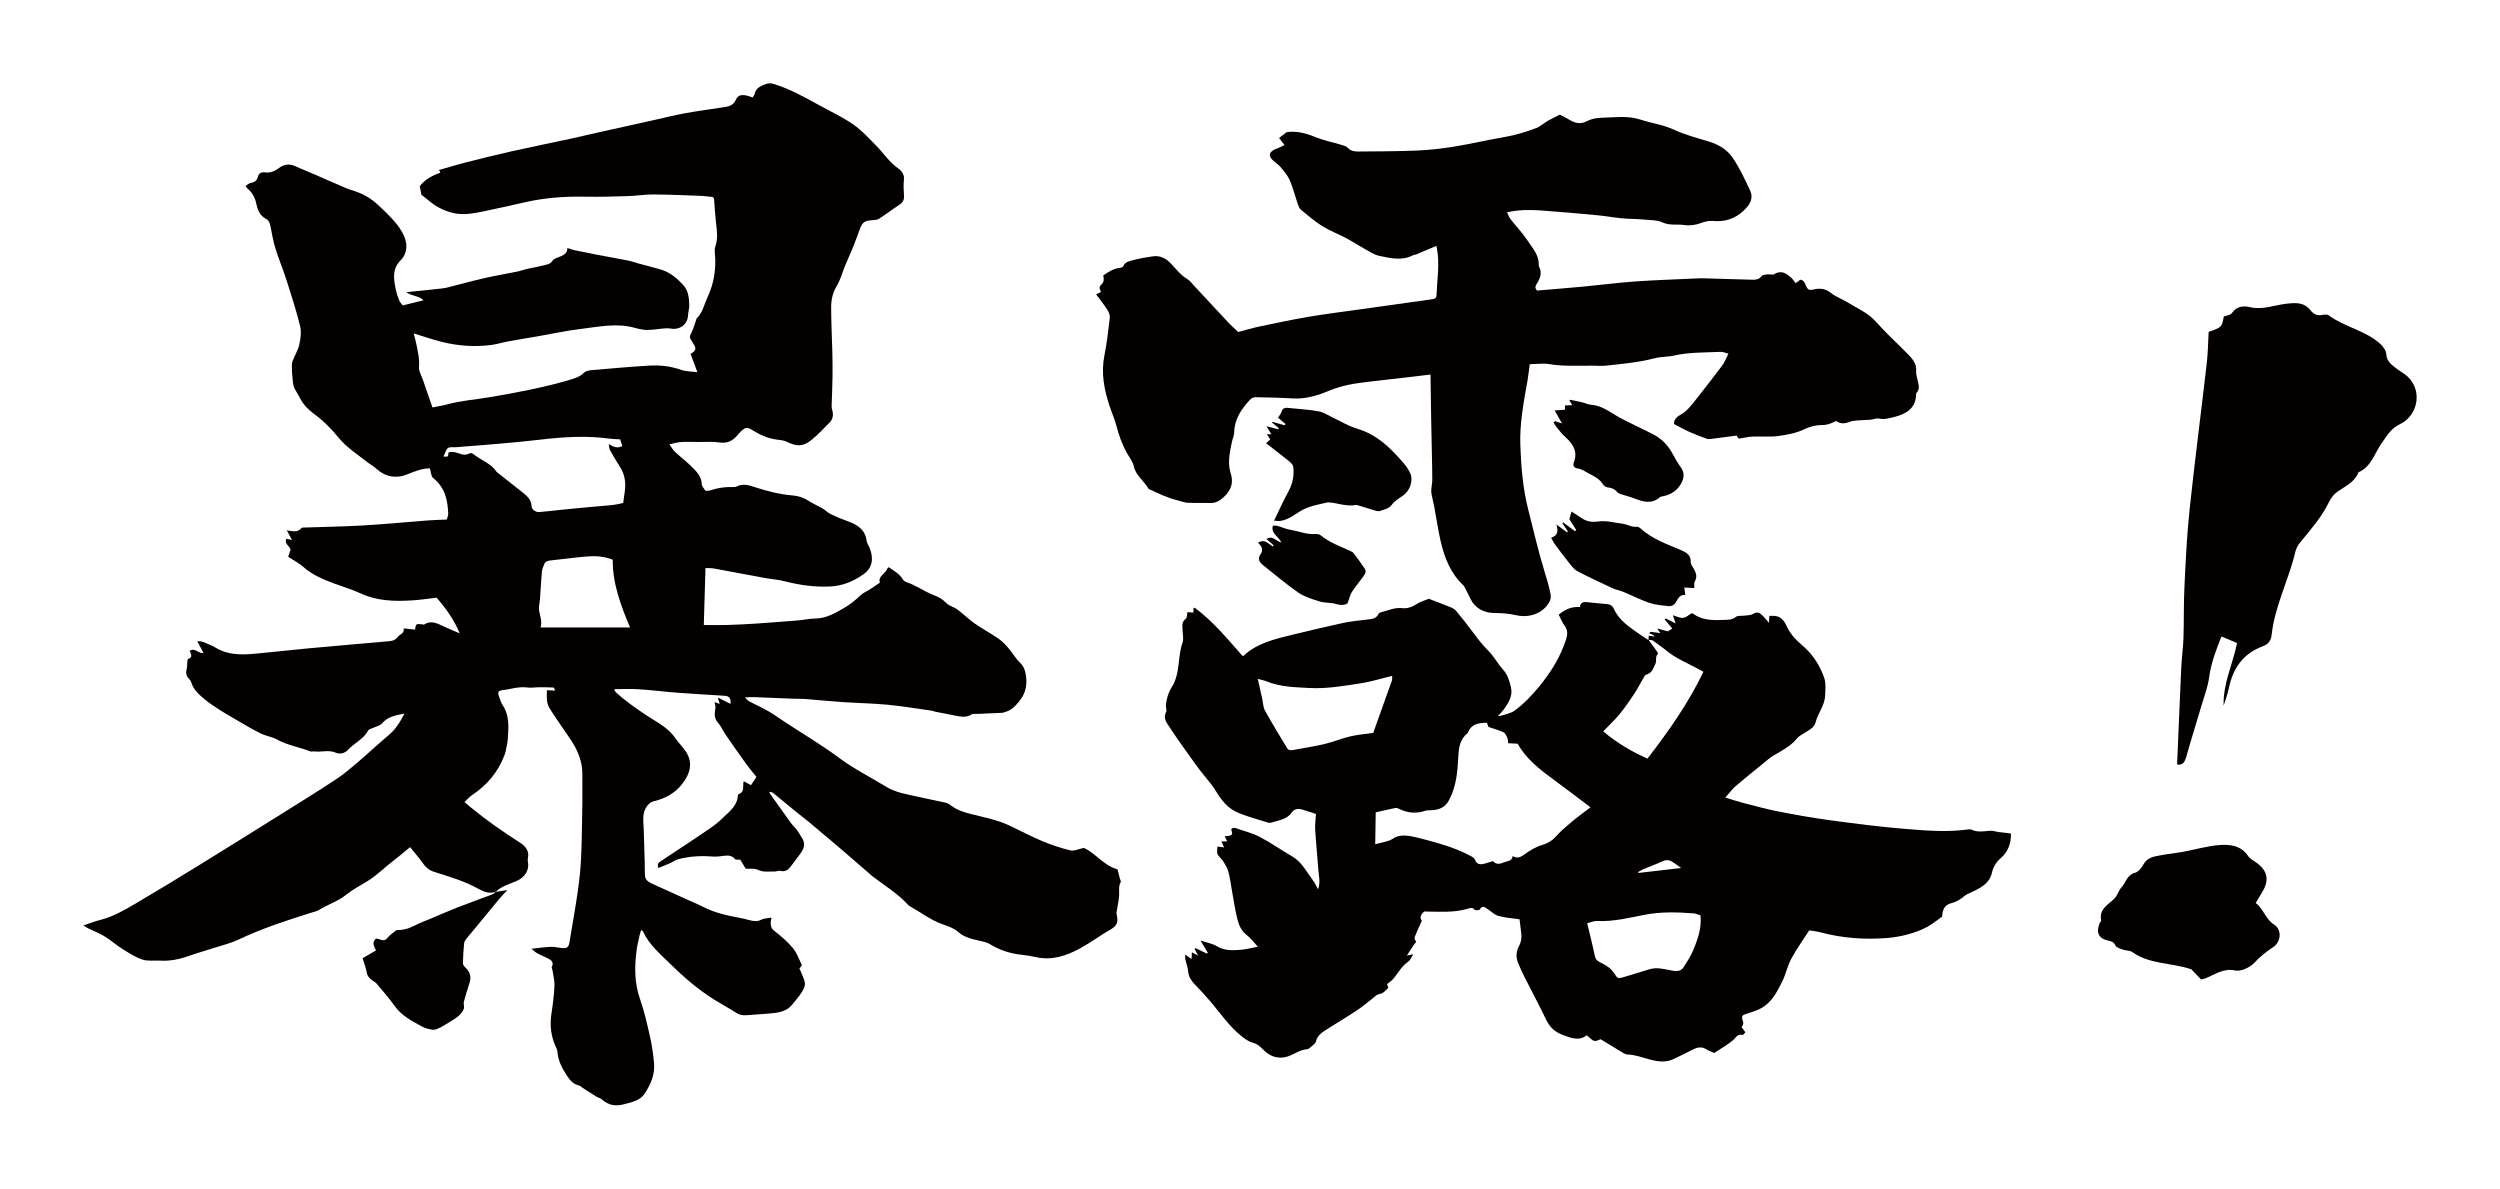
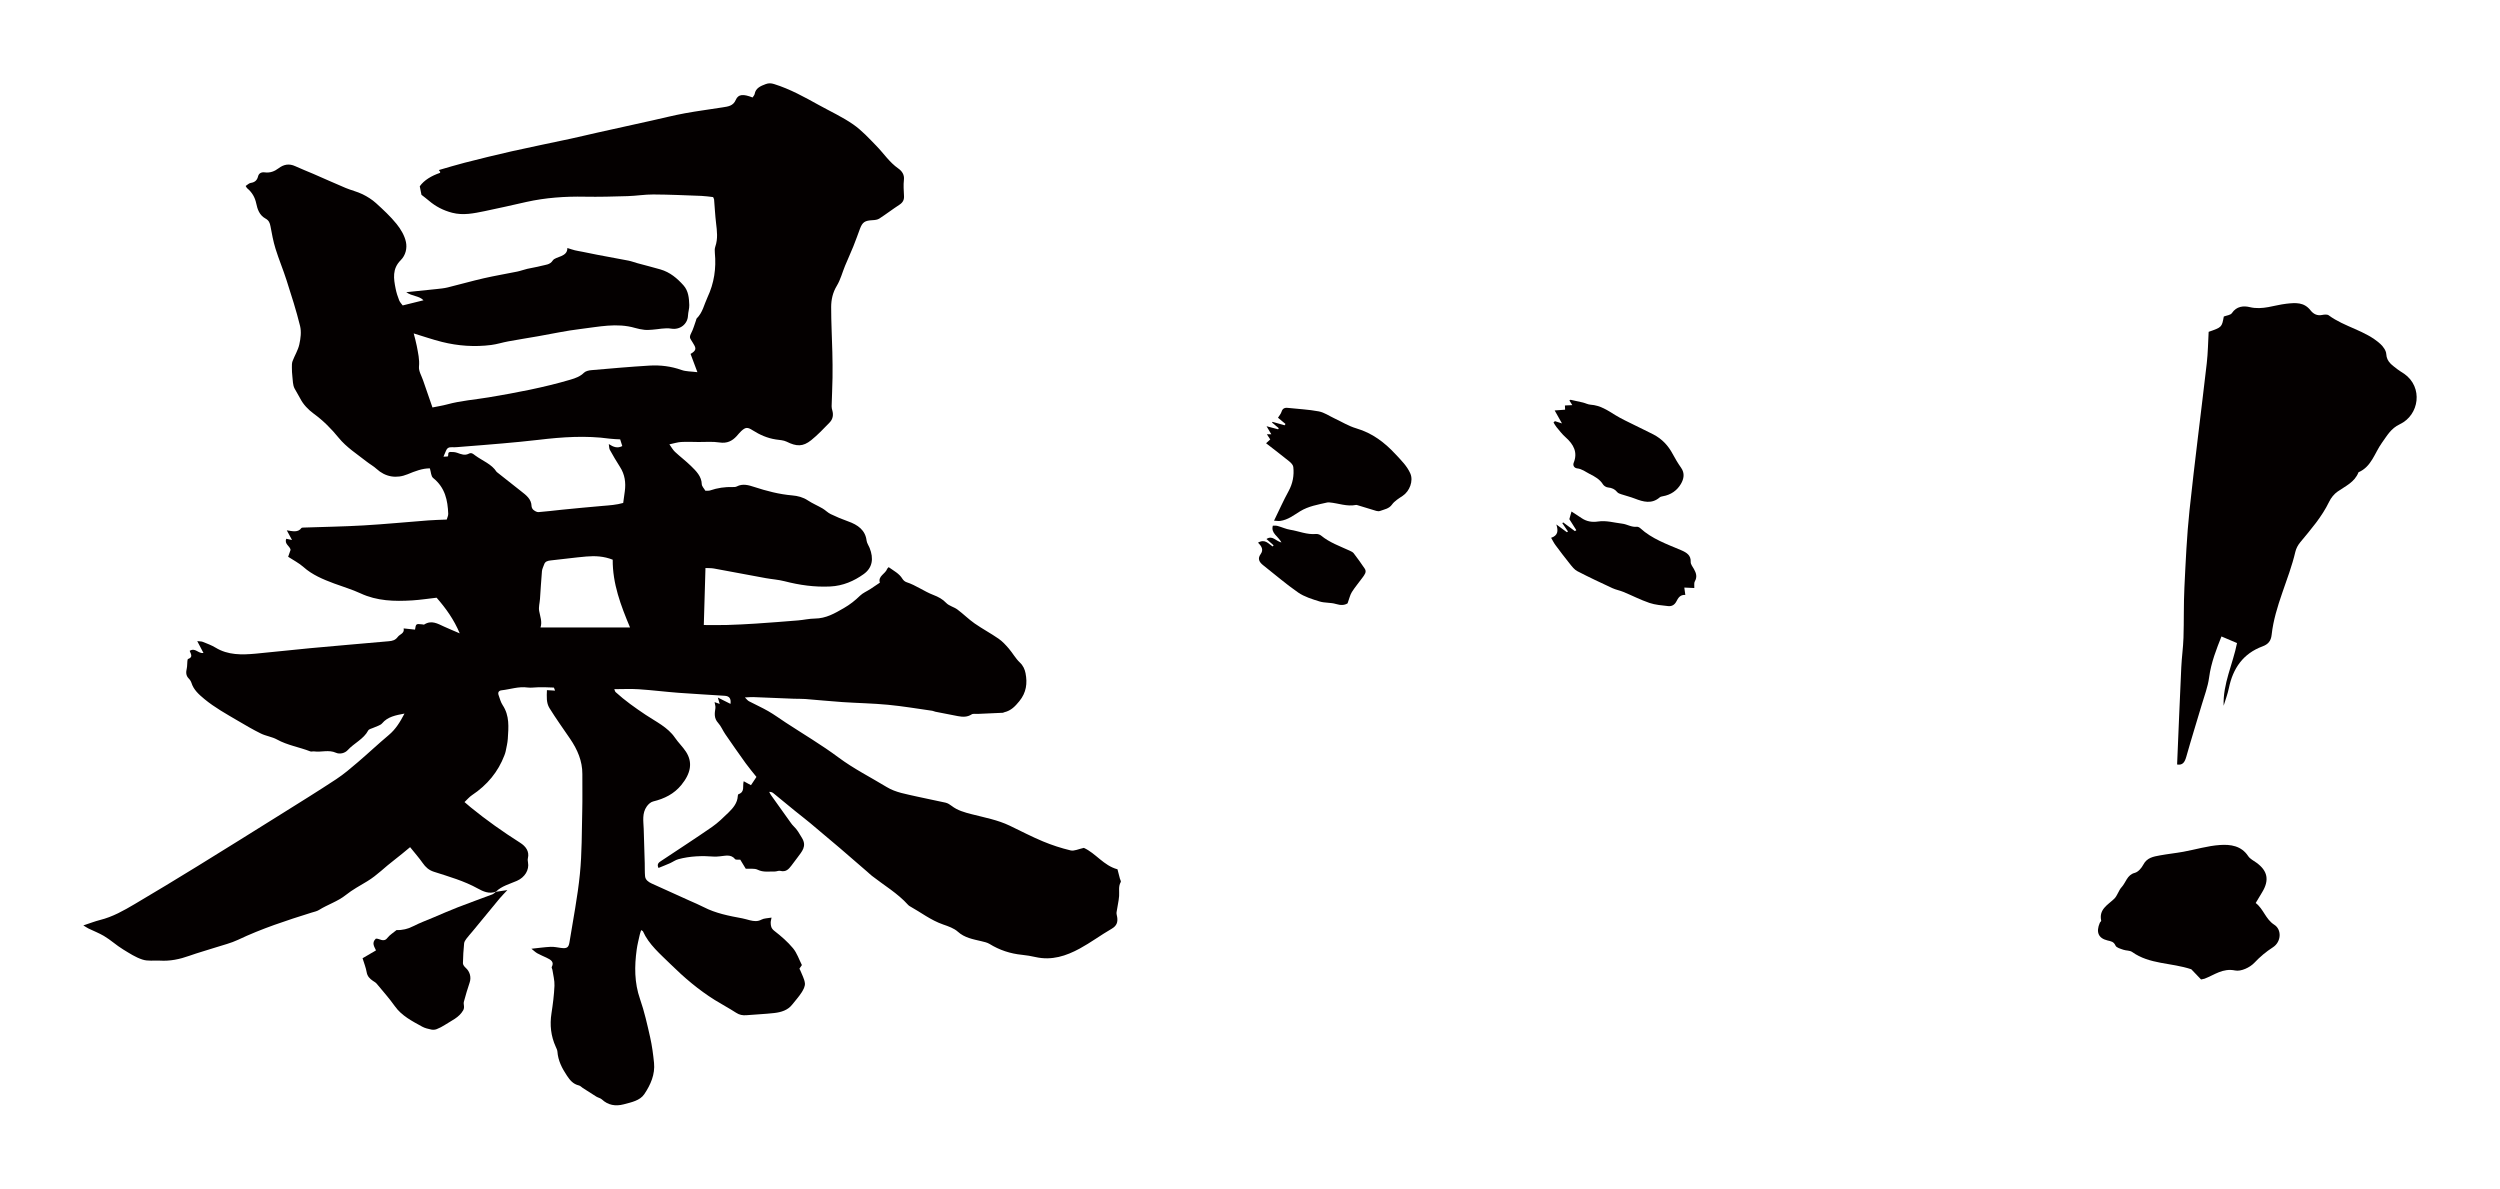
<svg xmlns="http://www.w3.org/2000/svg" version="1.1" id="_x30_" x="0px" y="0px" viewBox="0 0 600 285.274" style="enable-background:new 0 0 600 285.274;" xml:space="preserve">
  <style type="text/css">
	.st0{fill:#040000;}
</style>
  <g>
    <path class="st0" d="M577.018,89.719c-0.526-0.369-1.104-0.668-1.602-1.069c-1.215-0.978-2.61-1.739-2.712-3.677   c-0.044-0.84-0.744-1.813-1.419-2.426c-3.579-3.251-8.559-4.03-12.396-6.872c-0.356-0.264-1.062-0.186-1.57-0.085   c-1.21,0.24-2.089-0.218-2.804-1.121c-1.555-1.964-3.506-1.83-5.792-1.573c-2.905,0.328-5.714,1.563-8.793,0.812   c-1.456-0.355-3.168-0.229-4.268,1.433c-0.33,0.497-1.302,0.569-1.948,0.823c-0.472,2.576-0.472,2.576-3.637,3.677   c-0.141,2.476-0.163,5.009-0.451,7.513c-1.356,11.785-2.894,23.55-4.146,35.345c-0.652,6.148-0.921,12.34-1.223,18.519   c-0.197,4.01-0.091,8.034-0.221,12.049c-0.076,2.349-0.416,4.689-0.525,7.038c-0.362,7.786-0.674,15.575-1.005,23.377   c1.346,0.231,1.845-0.58,2.207-1.868c1.181-4.196,2.492-8.355,3.726-12.537c0.63-2.137,1.456-4.257,1.742-6.444   c0.477-3.65,1.813-6.946,2.971-9.883c1.433,0.609,2.553,1.085,3.734,1.586c-0.979,4.999-3.414,9.758-3.212,15.052   c0.428-1.42,0.965-2.818,1.263-4.264c0.976-4.739,3.424-8.273,8.068-9.991c1.381-0.511,2.029-1.315,2.189-2.773   c0.769-6.964,4.12-13.203,5.697-19.947c0.189-0.808,0.64-1.626,1.173-2.271c2.546-3.08,5.177-6.078,6.937-9.732   c0.448-0.931,1.189-1.849,2.031-2.437c1.893-1.324,4.105-2.249,5.01-4.628c3.125-1.334,3.869-4.641,5.617-7.064   c1.255-1.739,2.153-3.449,4.281-4.451C580.652,99.61,581.587,92.927,577.018,89.719z" />
    <path class="st0" d="M505.781,225.703c0.884,0.217,1.507,0.266,1.945,1.243c0.229,0.511,1.193,0.748,1.867,0.989   c0.686,0.246,1.568,0.145,2.119,0.539c4.206,3.002,9.355,2.532,14.2,4.151c0.646,0.674,1.517,1.584,2.345,2.449   c0.632-0.14,0.74-0.15,0.837-0.187c2.366-0.904,4.375-2.591,7.353-1.971c1.382,0.288,3.53-0.716,4.585-1.837   c1.38-1.465,2.792-2.645,4.479-3.739c2.005-1.3,2.148-4.233,0.315-5.402c-2.11-1.346-2.569-3.79-4.46-5.219   c0.574-0.959,1.051-1.767,1.54-2.568c1.774-2.903,1.351-5.132-1.339-7.091c-0.694-0.505-1.56-0.917-2.006-1.596   c-1.655-2.518-4.278-2.833-6.77-2.666c-2.952,0.198-5.854,1.088-8.788,1.622c-1.862,0.339-3.75,0.528-5.611,0.872   c-1.555,0.288-3.112,0.528-3.996,2.221c-0.424,0.812-1.229,1.758-2.038,1.969c-1.888,0.494-2.117,2.296-3.161,3.422   c-0.747,0.806-1.02,2.072-1.804,2.818c-1.553,1.48-3.691,2.51-3.109,5.241c0.03,0.142-0.256,0.328-0.337,0.519   C503.017,223.684,503.578,225.163,505.781,225.703z" />
    <path class="st0" d="M20,222.099c0.629,0.379,0.927,0.592,1.257,0.752c1.218,0.591,2.504,1.085,3.658,1.762   c1.648,0.967,3.008,2.267,4.661,3.267c1.489,0.901,2.896,1.854,4.604,2.412c1.379,0.45,2.779,0.172,4.163,0.258   c2.509,0.156,4.799-0.343,7.088-1.157c2.078-0.739,4.221-1.33,6.325-2.01c1.805-0.583,3.693-1.033,5.374-1.831   c5.657-2.686,11.632-4.648,17.652-6.529c0.599-0.187,1.261-0.309,1.765-0.626c2.08-1.306,4.524-2.051,6.462-3.608   c1.559-1.252,3.392-2.233,5.137-3.29c2.392-1.449,4.256-3.429,6.451-5.077c1.247-0.936,2.415-1.956,3.824-3.105   c1.14,1.421,2.169,2.581,3.039,3.829c0.673,0.964,1.45,1.685,2.677,2.078c3.601,1.157,7.25,2.194,10.552,4.027   c1.252,0.695,2.711,1.371,4.338,0.75c1.36-1.356,3.291-1.835,5.03-2.599c1.899-0.834,2.997-2.611,2.662-4.421   c-0.062-0.333-0.099-0.695-0.022-1.02c0.392-1.645-0.526-2.85-1.847-3.69c-4.132-2.626-8.099-5.425-11.844-8.479   c-0.467-0.38-0.916-0.778-1.524-1.296c0.659-0.618,1.149-1.227,1.791-1.654c3.702-2.459,6.284-5.635,7.773-9.535   c0.125-0.326,0.249-0.657,0.314-0.995c0.194-1.001,0.451-2.001,0.515-3.01c0.173-2.747,0.457-5.509-1.227-8.055   c-0.481-0.727-0.695-1.601-0.985-2.421c-0.206-0.581-0.016-1.075,0.722-1.156c2.078-0.228,4.076-0.969,6.242-0.668   c0.845,0.117,1.737-0.058,2.608-0.061c1.215-0.005,2.431,0.009,3.643,0.072c0.114,0.006,0.201,0.427,0.336,0.736   c-0.711-0.042-1.252-0.074-1.948-0.115c-0.05,1.542-0.184,3.034,0.609,4.312c1.555,2.507,3.29,4.924,4.959,7.374   c1.765,2.592,2.947,5.341,2.931,8.433c-0.015,2.938,0.048,5.877-0.023,8.814c-0.124,5.064-0.064,10.148-0.564,15.184   c-0.544,5.484-1.63,10.924-2.5,16.381c-0.207,1.299-0.625,1.546-2.03,1.372c-0.823-0.102-1.653-0.303-2.469-0.265   c-1.468,0.068-2.927,0.281-4.636,0.459c0.518,0.409,0.92,0.816,1.412,1.096c0.701,0.397,1.471,0.693,2.202,1.048   c0.986,0.479,1.935,0.97,1.265,2.23c-0.085,0.161,0.121,0.435,0.155,0.662c0.186,1.279,0.553,2.566,0.499,3.838   c-0.096,2.218-0.38,4.435-0.719,6.636c-0.428,2.775-0.15,5.447,1.035,8.042c0.169,0.371,0.366,0.76,0.394,1.15   c0.153,2.123,1.086,3.973,2.288,5.766c0.713,1.064,1.448,2.007,2.881,2.347c0.339,0.08,0.604,0.401,0.912,0.599   c1.083,0.698,2.159,1.403,3.258,2.078c0.417,0.256,0.987,0.354,1.323,0.666c1.497,1.391,3.267,1.708,5.263,1.178   c1.841-0.489,3.886-0.89,4.926-2.438c1.524-2.27,2.61-4.763,2.334-7.505c-0.206-2.049-0.473-4.106-0.928-6.12   c-0.696-3.083-1.383-6.187-2.428-9.183c-1.378-3.947-1.355-7.903-0.802-11.913c0.164-1.189,0.47-2.362,0.728-3.54   c0.078-0.358,0.213-0.707,0.337-1.11c0.24,0.154,0.392,0.198,0.43,0.283c1.417,3.177,4.146,5.452,6.64,7.908   c3.233,3.184,6.683,6.135,10.627,8.598c1.676,1.046,3.446,1.975,5.098,3.05c0.79,0.514,1.561,0.665,2.49,0.585   c2.223-0.191,4.46-0.272,6.674-0.525c1.655-0.189,3.225-0.672,4.267-1.989c0.771-0.975,1.621-1.908,2.283-2.939   c0.43-0.67,0.875-1.509,0.793-2.224c-0.118-1.039-0.703-2.036-1.095-3.049c-0.06-0.155-0.15-0.3-0.222-0.442   c0.222-0.323,0.423-0.613,0.596-0.865c-0.706-1.384-1.17-2.878-2.133-4.039c-1.281-1.543-2.863-2.917-4.494-4.178   c-0.77-0.595-0.841-1.202-0.862-1.925c-0.01-0.356,0.111-0.715,0.204-1.249c-0.947,0.171-1.795,0.146-2.404,0.476   c-0.953,0.516-1.832,0.392-2.773,0.17c-0.619-0.146-1.223-0.354-1.85-0.469c-3.197-0.59-6.378-1.206-9.257-2.693   c-1.103-0.57-2.267-1.045-3.405-1.559c-3.035-1.372-6.077-2.732-9.104-4.12c-0.794-0.364-1.49-0.888-1.565-1.744   c-0.091-1.03-0.049-2.069-0.077-3.104c-0.077-2.759-0.148-5.519-0.248-8.277c-0.066-1.834-0.435-3.713,0.749-5.379   c0.348-0.49,0.924-1.032,1.51-1.174c2.745-0.669,5.024-1.821,6.761-3.942c2.29-2.797,2.794-5.427,1.122-7.995   c-0.768-1.18-1.847-2.197-2.642-3.366c-1.706-2.509-4.572-3.846-7.051-5.503c-2.527-1.69-4.974-3.419-7.178-5.43   c-0.184-0.167-0.217-0.467-0.325-0.718c2.048,0,3.97-0.103,5.873,0.023c3.186,0.211,6.355,0.611,9.539,0.852   c3.702,0.281,7.414,0.461,11.119,0.718c1.107,0.077,1.519,0.694,1.353,1.944c-0.927-0.465-1.817-0.913-3.038-1.526   c0.217,0.742,0.316,1.078,0.449,1.533c-0.529-0.186-0.876-0.308-1.233-0.434c0.075,0.497,0.267,0.99,0.197,1.452   c-0.19,1.252-0.364,2.418,0.658,3.538c0.717,0.785,1.101,1.807,1.704,2.684c1.61,2.344,3.235,4.68,4.901,6.992   c0.827,1.148,1.757,2.236,2.591,3.288c-0.512,0.772-0.914,1.38-1.315,1.986c-0.638-0.348-1.15-0.629-1.741-0.952   c-0.346,1.172,0.372,2.537-1.26,3.114c-0.111,0.039-0.157,0.312-0.167,0.48c-0.092,1.596-1.079,2.808-2.21,3.905   c-1.259,1.222-2.528,2.473-3.988,3.485c-3.989,2.764-8.083,5.407-12.13,8.104c-0.544,0.363-1.18,0.716-0.702,1.727   c0.954-0.391,1.864-0.742,2.751-1.134c0.69-0.305,1.312-0.782,2.033-0.974c2.771-0.739,5.617-0.85,8.489-0.623   c0.486,0.038,0.986-0.021,1.477-0.063c1.29-0.11,2.631-0.575,3.646,0.682c0.161,0.199,0.797,0.088,1.228,0.121   c0.425,0.699,0.877,1.443,1.321,2.174c0.984,0.062,2.091-0.135,2.848,0.238c1.376,0.679,2.742,0.398,4.12,0.429   c0.438,0.01,0.924-0.253,1.312-0.154c1.362,0.347,2.016-0.403,2.653-1.23c0.508-0.659,1.012-1.321,1.499-1.993   c1.031-1.425,2.292-2.665,1.057-4.686c-0.607-0.994-1.119-1.987-2.002-2.81c-0.257-0.241-0.47-0.527-0.673-0.809   c-1.592-2.218-3.179-4.438-4.759-6.663c-0.171-0.241-0.287-0.514-0.428-0.772c0.476,0.007,0.766,0.126,0.991,0.309   c1.754,1.426,3.49,2.87,5.243,4.296c1.183,0.963,2.406,1.887,3.576,2.862c2.382,1.984,4.75,3.981,7.105,5.99   c2.224,1.898,4.424,3.818,6.632,5.73c0.369,0.319,0.713,0.663,1.099,0.965c2.923,2.284,6.204,4.208,8.668,6.952   c0.119,0.133,0.269,0.255,0.43,0.344c2.657,1.474,5.027,3.355,8.001,4.387c1.247,0.432,2.621,0.907,3.525,1.728   c1.613,1.466,3.633,1.805,5.66,2.284c0.674,0.159,1.4,0.315,1.958,0.659c2.374,1.463,4.965,2.333,7.827,2.613   c1.078,0.106,2.155,0.295,3.208,0.533c3.905,0.884,7.363-0.283,10.582-2.028c2.659-1.441,5.068-3.248,7.684-4.759   c1.252-0.724,1.501-1.621,1.331-2.784c-0.058-0.394-0.207-0.798-0.155-1.18c0.176-1.303,0.517-2.591,0.614-3.896   c0.084-1.127-0.229-2.274,0.396-3.365c0.108-0.188-0.132-0.535-0.204-0.809c-0.182-0.692-0.359-1.385-0.582-2.245   c-3.305-0.867-5.23-3.863-8.07-5.138c-1.259,0.268-2.321,0.812-3.162,0.611c-2.277-0.544-4.526-1.277-6.664-2.17   c-2.721-1.136-5.324-2.498-7.973-3.771c-2.858-1.374-6.019-1.954-9.091-2.743c-1.75-0.449-3.434-0.91-4.839-2.003   c-0.424-0.33-0.935-0.654-1.465-0.776c-2.296-0.529-4.626-0.938-6.919-1.477c-2.463-0.581-5.003-0.933-7.201-2.27   c-3.865-2.351-7.937-4.392-11.567-7.099c-4.027-3.003-8.431-5.6-12.669-8.376c-1.394-0.914-2.735-1.899-4.184-2.735   c-1.496-0.864-3.105-1.571-4.64-2.384c-0.329-0.174-0.554-0.507-0.979-0.911c0.852-0.039,1.428-0.106,2-0.085   c3.269,0.122,6.536,0.268,9.804,0.397c0.895,0.035,1.796-0.006,2.687,0.063c2.98,0.232,5.954,0.54,8.937,0.741   c3.64,0.245,7.301,0.298,10.927,0.645c3.557,0.34,7.082,0.943,10.619,1.44c0.249,0.035,0.477,0.173,0.726,0.223   c1.807,0.361,3.612,0.727,5.425,1.06c1.141,0.21,2.245,0.272,3.298-0.417c0.34-0.223,0.97-0.094,1.468-0.117   c2.005-0.09,4.011-0.175,6.015-0.27c0.12-0.006,0.232-0.099,0.354-0.128c1.659-0.386,2.631-1.465,3.604-2.648   c1.693-2.056,1.962-4.327,1.495-6.709c-0.181-0.921-0.548-1.804-1.368-2.578c-1.039-0.98-1.715-2.26-2.647-3.342   c-0.732-0.85-1.512-1.714-2.45-2.364c-1.863-1.293-3.907-2.376-5.765-3.674c-1.459-1.02-2.703-2.284-4.132-3.344   c-0.819-0.608-2.022-0.868-2.678-1.568c-0.859-0.916-1.924-1.477-3.042-1.902c-2.275-0.865-4.177-2.335-6.511-3.092   c-0.387-0.126-0.766-0.48-0.968-0.816c-0.756-1.259-2.096-1.917-3.289-2.782c-0.154,0.174-0.324,0.287-0.373,0.433   c-0.402,1.173-2.264,1.725-1.739,3.287c-0.758,0.511-1.507,1.033-2.276,1.53c-0.825,0.534-1.803,0.935-2.475,1.591   c-1.175,1.147-2.403,2.127-3.899,2.987c-2.186,1.258-4.246,2.483-6.968,2.51c-1.334,0.013-2.661,0.332-3.997,0.442   c-3.381,0.279-6.764,0.54-10.15,0.765c-2.301,0.153-4.608,0.264-6.914,0.333c-1.783,0.053-3.57,0.011-5.577,0.011   c0.134-4.575,0.265-9.052,0.4-13.682c0.676,0.036,1.377,0.001,2.043,0.121c4.143,0.751,8.275,1.548,12.415,2.305   c1.5,0.274,3.052,0.367,4.516,0.744c3.597,0.928,7.232,1.448,10.981,1.262c3.055-0.152,5.687-1.306,8.005-2.963   c2.132-1.524,2.449-3.736,1.433-6.295c-0.233-0.588-0.653-1.149-0.726-1.748c-0.302-2.506-2.064-3.786-4.486-4.638   c-1.417-0.499-2.802-1.087-4.143-1.734c-0.708-0.342-1.253-0.945-1.936-1.343c-1.16-0.676-2.434-1.206-3.542-1.94   c-1.142-0.758-2.417-1.082-3.753-1.197c-3.144-0.272-6.127-1.055-9.079-2.018c-1.355-0.442-2.775-0.884-4.223-0.127   c-0.257,0.135-0.624,0.151-0.937,0.14c-1.884-0.064-3.697,0.212-5.46,0.813c-0.331,0.113-0.736,0.054-1.133,0.076   c-0.324-0.563-0.849-1.063-0.863-1.573c-0.052-1.89-1.341-3.149-2.617-4.396c-1.205-1.178-2.583-2.213-3.818-3.369   c-0.5-0.469-0.821-1.091-1.338-1.8c1.128-0.235,1.966-0.515,2.821-0.563c1.389-0.079,2.79-0.011,4.185,0.002   c1.666,0.016,3.367-0.144,4.987,0.108c1.862,0.289,3.077-0.355,4.158-1.526c0.367-0.398,0.689-0.834,1.09-1.201   c1.083-0.991,1.525-0.962,2.768-0.176c1.674,1.059,3.486,1.875,5.541,2.187c0.873,0.132,1.839,0.16,2.58,0.528   c2.379,1.182,3.903,1.246,5.902-0.355c1.6-1.283,2.999-2.777,4.415-4.234c0.8-0.823,0.966-1.84,0.653-2.913   c-0.096-0.328-0.17-0.676-0.161-1.013c0.06-2.289,0.177-4.578,0.213-6.867c0.031-2.017,0.008-4.035-0.041-6.051   c-0.086-3.618-0.288-7.236-0.284-10.854c0.002-1.763,0.358-3.479,1.354-5.122c0.898-1.483,1.318-3.198,1.98-4.8   c0.645-1.561,1.359-3.099,1.991-4.663c0.565-1.396,1.06-2.815,1.587-4.223c0.598-1.6,1.185-1.971,3.024-2.061   c0.547-0.027,1.186-0.103,1.607-0.376c1.644-1.065,3.189-2.255,4.831-3.323c0.821-0.534,1.147-1.16,1.109-2.042   c-0.058-1.322-0.176-2.659-0.022-3.966c0.143-1.209-0.479-2.087-1.346-2.696c-2.156-1.514-3.494-3.616-5.249-5.413   c-1.767-1.81-3.495-3.723-5.596-5.181c-2.558-1.775-5.486-3.122-8.254-4.654c-3.432-1.898-6.851-3.808-10.696-5.013   c-0.74-0.232-1.321-0.257-2.011-0.002c-1.261,0.466-2.43,0.97-2.672,2.371c-0.052,0.301-0.331,0.571-0.5,0.846   c-2.232-0.871-3.426-0.826-4.029,0.578c-0.632,1.47-1.842,1.584-3.139,1.792c-3.025,0.485-6.073,0.87-9.082,1.423   c-2.632,0.484-5.223,1.144-7.833,1.723c-4.414,0.979-8.83,1.951-13.242,2.935c-2.112,0.471-4.212,0.987-6.328,1.443   c-4.729,1.019-9.476,1.971-14.193,3.03c-3.782,0.85-7.54,1.791-11.292,2.745c-2.068,0.526-4.101,1.16-6.161,1.749   c0.128,0.167,0.24,0.299,0.332,0.441c0.023,0.035-0.02,0.103-0.052,0.237c-2.03,0.689-3.82,1.749-4.856,3.22   c0.18,0.902,0.303,1.516,0.408,2.041c0.637,0.502,1.23,0.94,1.785,1.414c1.603,1.37,3.424,2.332,5.582,2.894   c2.677,0.697,5.221,0.133,7.771-0.381c3.372-0.679,6.714-1.475,10.07-2.219c4.582-1.016,9.232-1.344,13.947-1.253   c3.456,0.066,6.918-0.033,10.374-0.138c2.045-0.062,4.086-0.409,6.128-0.397c3.848,0.022,7.696,0.199,11.542,0.342   c0.947,0.035,1.888,0.188,2.796,0.284c0.112,0.27,0.222,0.424,0.236,0.584c0.161,1.891,0.249,3.788,0.475,5.672   c0.227,1.889,0.468,3.755-0.182,5.624c-0.164,0.474-0.159,1.02-0.111,1.524c0.35,3.687-0.153,7.224-1.775,10.674   c-0.811,1.725-1.13,3.635-2.613,5.083c-0.076,0.074-0.06,0.219-0.1,0.327c-0.391,1.077-0.678,2.199-1.217,3.213   c-0.322,0.605-0.396,1.044-0.004,1.586c0.242,0.336,0.423,0.707,0.645,1.056c0.667,1.052,0.506,1.552-0.768,2.3   c0.505,1.346,1.013,2.699,1.644,4.382c-1.473-0.188-2.739-0.145-3.815-0.53c-2.506-0.896-5.092-1.207-7.721-1.05   c-4.656,0.279-9.302,0.692-13.947,1.096c-0.604,0.052-1.355,0.235-1.731,0.607c-0.91,0.899-1.999,1.3-3.258,1.671   c-6.398,1.886-12.969,3.13-19.565,4.237c-3.327,0.559-6.719,0.8-9.982,1.69c-1.138,0.31-2.32,0.489-3.569,0.746   c-0.778-2.244-1.526-4.377-2.254-6.515c-0.373-1.093-1.084-2.225-0.98-3.288c0.167-1.715-0.229-3.311-0.528-4.942   c-0.189-1.032-0.497-2.046-0.742-3.026c2.333,0.709,4.531,1.478,6.794,2.042c3.862,0.964,7.815,1.24,11.795,0.736   c1.382-0.175,2.72-0.614,4.092-0.866c2.379-0.437,4.77-0.816,7.154-1.23c3.393-0.588,6.762-1.339,10.182-1.742   c4.345-0.511,8.712-1.538,13.119-0.252c0.726,0.212,1.485,0.363,2.242,0.448c0.604,0.068,1.23,0.014,1.843-0.025   c1.524-0.097,3.107-0.504,4.556-0.261c2.211,0.371,3.968-1.153,4.05-3.102c0.036-0.857,0.34-1.713,0.31-2.564   c-0.057-1.658-0.193-3.386-1.389-4.721c-1.484-1.656-3.203-3.149-5.554-3.827c-1.816-0.524-3.655-0.984-5.48-1.482   c-0.73-0.199-1.438-0.478-2.178-0.624c-2.5-0.493-5.012-0.937-7.516-1.411c-1.175-0.223-2.344-0.475-3.516-0.71   c-0.609-0.122-1.227-0.212-1.829-0.358c-0.529-0.128-1.041-0.314-1.8-0.547c0.021,1.095-0.642,1.57-1.466,1.941   c-0.711,0.319-1.698,0.527-2.035,1.055c-0.669,1.05-1.772,1.022-2.758,1.289c-1.099,0.298-2.244,0.454-3.358,0.712   c-0.806,0.187-1.58,0.491-2.39,0.657c-2.678,0.55-5.385,0.996-8.045,1.605c-2.915,0.668-5.785,1.494-8.688,2.205   c-0.856,0.21-1.757,0.288-2.643,0.385c-2.333,0.254-4.669,0.485-7.286,0.755c1.422,1.012,3.099,0.84,4.144,1.941   c-1.681,0.417-3.225,0.799-4.993,1.237c-0.206-0.29-0.646-0.725-0.85-1.235c-0.362-0.907-0.658-1.847-0.847-2.795   c-0.476-2.388-0.859-4.746,1.218-6.823c1.214-1.214,1.568-2.91,1.257-4.376c-0.322-1.523-1.215-3.051-2.245-4.326   c-1.449-1.794-3.189-3.414-4.933-4.995c-0.933-0.846-2.066-1.566-3.235-2.137c-1.278-0.624-2.729-0.953-4.054-1.509   c-2.605-1.092-5.172-2.258-7.761-3.381c-1.433-0.621-2.902-1.178-4.313-1.836c-1.504-0.701-2.787-0.438-4.024,0.495   c-0.954,0.719-2.004,1.157-3.333,0.981c-0.736-0.098-1.398,0.176-1.589,0.954c-0.21,0.856-0.686,1.423-1.753,1.577   c-0.435,0.063-0.807,0.471-1.223,0.732c0.163,0.258,0.223,0.436,0.354,0.545c1.196,0.996,1.876,2.186,2.183,3.654   c0.287,1.38,0.749,2.813,2.228,3.626c0.814,0.448,1.042,1.057,1.187,1.843c0.334,1.812,0.668,3.635,1.215,5.401   c0.787,2.541,1.833,5.018,2.643,7.554c1.164,3.642,2.344,7.287,3.247,10.984c0.343,1.404,0.134,2.989-0.183,4.427   c-0.304,1.376-1.112,2.658-1.621,4.005c-0.176,0.466-0.162,1.002-0.161,1.506c0.002,0.737,0.032,1.479,0.12,2.211   c0.116,0.958,0.084,1.998,0.516,2.838c0.429,0.834,0.964,1.62,1.398,2.474c0.689,1.357,1.893,2.628,3.202,3.579   c2.315,1.682,4.272,3.674,5.978,5.771c1.892,2.326,4.412,3.913,6.738,5.746c0.765,0.603,1.657,1.088,2.364,1.737   c2.105,1.934,4.752,2.41,7.463,1.286c1.767-0.732,3.553-1.425,5.338-1.413c0.284,0.896,0.257,1.885,0.79,2.314   c2.892,2.329,3.487,5.369,3.614,8.584c0.018,0.467-0.239,0.942-0.362,1.39c-1.619,0.071-3.032,0.095-4.438,0.203   c-5.171,0.394-10.333,0.901-15.51,1.203c-4.785,0.279-9.585,0.348-14.379,0.515c-0.187,0.007-0.467,0.011-0.543,0.112   c-0.854,1.147-2.107,0.753-3.514,0.555c0.483,0.888,0.85,1.564,1.256,2.314c-0.465-0.098-0.907-0.191-1.377-0.29   c-0.544,1.267,0.911,1.766,1.032,2.661c-0.18,0.51-0.348,0.987-0.584,1.659c1.259,0.827,2.617,1.513,3.682,2.463   c2.099,1.871,4.672,2.948,7.328,3.939c2.129,0.794,4.341,1.439,6.38,2.387c3.94,1.833,8.121,1.944,12.372,1.682   c1.945-0.12,3.876-0.421,5.87-0.647c2.245,2.575,4.168,5.248,5.548,8.561c-1.499-0.647-2.656-1.122-3.789-1.642   c-1.516-0.696-2.986-1.601-4.735-0.487c-0.102,0.065-0.326-0.021-0.493-0.039c-1.488-0.156-1.488-0.156-1.712,1.266   c-0.852-0.091-1.707-0.182-2.731-0.291c0.264,1.209-0.932,1.395-1.382,2.008c-0.614,0.837-1.303,0.992-2.189,1.071   c-6.312,0.56-12.628,1.09-18.937,1.674c-4.331,0.401-8.651,0.906-12.984,1.304c-3.346,0.307-6.66,0.382-9.645-1.44   c-0.935-0.57-2.011-0.963-3.049-1.384c-0.344-0.139-0.771-0.111-1.351-0.184c0.563,1.07,1.01,1.922,1.499,2.853   c-1.322,0.171-1.949-1.365-3.316-0.519c0.203,0.643,0.939,1.499-0.382,1.955c-0.128,0.044-0.153,0.395-0.175,0.608   c-0.057,0.553-0.017,1.12-0.139,1.659c-0.2,0.885-0.251,1.696,0.486,2.434c0.292,0.292,0.529,0.674,0.646,1.051   c0.504,1.631,1.772,2.763,3.087,3.853c2.445,2.027,5.274,3.589,8.043,5.218c1.816,1.068,3.636,2.142,5.538,3.075   c1.214,0.595,2.689,0.78,3.855,1.427c2.492,1.384,5.368,1.824,7.996,2.854c0.258,0.101,0.619-0.039,0.92,0.003   c1.727,0.24,3.483-0.464,5.234,0.323c0.917,0.412,2.146,0.104,2.814-0.63c1.52-1.672,3.844-2.654,4.923-4.715   c0.189-0.361,0.936-0.486,1.421-0.724c0.654-0.32,1.512-0.505,1.92-0.993c1.341-1.603,3.245-1.935,5.373-2.345   c-1.051,2.012-2.095,3.748-3.784,5.161c-2.523,2.111-4.898,4.363-7.4,6.497c-1.671,1.425-3.349,2.871-5.201,4.091   c-4.334,2.856-8.761,5.597-13.173,8.357c-6.673,4.173-13.347,8.346-20.054,12.475c-5.015,3.087-10.056,6.143-15.138,9.14   c-2.618,1.544-5.268,3.065-8.351,3.829C22.781,221.11,21.628,221.567,20,222.099z M129.722,150.592   c0.452-1.365-0.096-2.647-0.326-3.973c-0.16-0.922,0.133-1.904,0.201-2.86c0.159-2.234,0.276-4.47,0.474-6.701   c0.048-0.538,0.347-1.057,0.52-1.587c0.239-0.728,0.843-0.893,1.612-0.972c2.845-0.29,5.677-0.691,8.527-0.936   c2.103-0.181,4.21-0.074,6.321,0.764c-0.04,5.759,1.933,10.963,4.159,16.265C143.997,150.592,136.935,150.592,129.722,150.592z    M109.761,108.686c-0.492-0.177-1.071-0.231-1.607-0.218c-0.802,0.019-0.479,0.642-0.629,1.028   c-0.04,0.102-0.537,0.061-1.094,0.109c0.283-0.665,0.452-1.037,0.601-1.415c0.241-0.615,0.649-0.904,1.439-0.859   c0.816,0.046,1.644-0.058,2.465-0.122c3.184-0.251,6.368-0.492,9.549-0.777c2.932-0.262,5.865-0.527,8.785-0.875   c5.664-0.675,11.326-1.068,17.019-0.282c0.817,0.113,1.653,0.114,2.553,0.172c0.173,0.549,0.339,1.076,0.506,1.607   c-1.155,0.606-2.108,0.253-3.24-0.48c0.112,0.658,0.076,1.069,0.253,1.385c0.774,1.384,1.567,2.762,2.434,4.1   c1.184,1.828,1.431,3.782,1.162,5.829c-0.118,0.908-0.249,1.814-0.389,2.82c-1.621,0.467-3.267,0.569-4.916,0.708   c-3.299,0.277-6.592,0.603-9.885,0.926c-1.844,0.181-3.681,0.437-5.528,0.566c-0.4,0.028-0.904-0.275-1.232-0.548   c-0.255-0.213-0.429-0.614-0.438-0.936c-0.046-1.629-1.255-2.558-2.478-3.509c-1.939-1.507-3.853-3.04-5.778-4.562   c-0.048-0.038-0.106-0.073-0.137-0.121c-1.192-1.872-3.419-2.653-5.16-3.946c-0.443-0.328-0.837-0.744-1.503-0.4   C111.545,109.385,110.672,109.015,109.761,108.686z" />
-     <path class="st0" d="M478.072,209.42c0.264-1.219,0.92-2.439,2.064-3.417c1.89-1.618,2.553-3.727,2.488-5.974   c-1.129-0.127-2.054-0.216-2.972-0.339c-0.666-0.089-1.335-0.347-1.986-0.306c-1.522,0.096-3.03,0.455-4.503-0.275   c-0.292-0.145-0.76-0.056-1.136-0.006c-5.008,0.662-10.021,0.215-14.994-0.185c-5.996-0.483-11.967-1.271-17.924-2.076   c-4.116-0.556-8.208-1.29-12.276-2.085c-2.813-0.549-5.576-1.313-8.347-2.025c-1.381-0.355-2.73-0.809-4.414-1.315   c0.955-1.076,1.608-1.999,2.461-2.735c2.12-1.829,4.328-3.577,6.51-5.348c0.849-0.689,1.651-1.454,2.603-2.005   c2.068-1.198,4.188-2.298,5.67-4.151c0.391-0.49,1.043-0.824,1.611-1.185c1.103-0.699,2.48-1.315,2.779-2.526   c0.565-2.286,2.282-4.237,2.333-6.637c0.028-1.368,0.228-2.828-0.21-4.09c-0.933-2.688-2.4-5.186-4.625-7.253   c-0.845-0.785-1.762-1.52-2.511-2.373c-0.692-0.787-1.342-1.65-1.763-2.571c-0.719-1.576-1.538-2.902-3.771-2.742   c-0.16,0.011-0.32,0.011-0.515,0.018c-0.029,0.517-0.055,0.954-0.094,1.651c-0.613-0.699-1.042-1.254-1.547-1.748   c-0.642-0.628-1.28-1.016-2.309-0.366c-0.558,0.353-1.443,0.298-2.185,0.405c-0.627,0.091-1.471-0.052-1.848,0.264   c-1.013,0.847-2.226,0.716-3.362,0.767c-2.448,0.108-4.891,0.016-6.931-1.49c-0.093-0.068-0.238-0.08-0.378-0.124   c-0.671,0.387-1.32,1.029-2.041,1.103c-0.769,0.079-1.606-0.379-2.461-0.616c0.199,0.585,0.371,1.091,0.669,1.967   c-1.056-0.529-1.728-0.865-2.399-1.202c-0.084,0.074-0.168,0.148-0.252,0.223c0.621,0.738,1.242,1.477,1.848,2.198   c-0.452,0.284-0.803,0.505-1.061,0.668c-0.856-0.227-1.64-0.435-2.582-0.684c0.274,0.395,0.452,0.652,0.77,1.11   c-0.94-0.126-1.642-0.221-2.343-0.315c-0.118,0.118-0.237,0.236-0.355,0.354c0.248,0.088,0.514,0.15,0.739,0.272   c0.198,0.108,0.351,0.284,0.65,0.536c-0.637-0.099-1.034-0.161-1.476-0.23c-0.025,0.429-0.043,0.741-0.06,1.047   c-0.808-0.527-1.629-1.037-2.411-1.591c-1.051-0.744-2.12-1.477-3.091-2.3c-1.228-1.04-2.22-2.252-2.848-3.683   c-0.28-0.638-0.838-0.989-1.6-1.061c-1.631-0.154-3.267-0.271-4.893-0.462c-1.091-0.128-1.538,0.333-1.591,1.176   c-2.044-0.143-3.632,0.577-5.113,1.836c0.473,0.908,0.821,1.851,1.414,2.648c0.804,1.079,0.727,2.114,0.354,3.276   c-1.332,4.148-3.604,7.854-6.451,11.301c-1.795,2.175-3.717,4.245-6.103,5.931c-0.555,0.392-3.112,1.217-3.848,1.199   c0.514-0.559,1.009-1.005,1.384-1.521c1.181-1.627,2.269-3.314,1.796-5.369c-0.358-1.551-0.786-3.062-1.967-4.368   c-1.238-1.37-2.088-3.032-3.389-4.342c-1.332-1.341-2.469-2.769-3.561-4.258c-1.337-1.822-2.76-3.595-4.199-5.354   c-0.313-0.383-0.809-0.702-1.297-0.903c-1.732-0.711-3.496-1.357-5.324-2.057c-0.901,0.38-2.036,0.679-2.917,1.278   c-1.03,0.7-2.315,1.095-3.327,0.974c-1.883-0.224-3.372,0.512-5.006,0.93c-0.289,0.074-0.705,0.203-0.787,0.4   c-0.533,1.277-1.737,1.289-2.954,1.426c-1.903,0.214-3.821,0.418-5.682,0.818c-3.981,0.855-7.935,1.811-11.888,2.764   c-4.344,1.048-8.716,2.062-11.923,5.126c-0.147-0.032-0.236-0.026-0.267-0.061c-3.53-3.99-6.893-8.112-11.285-11.416   c-0.048-0.036-0.111-0.065-0.171-0.076c-0.048-0.009-0.104,0.012-0.231,0.032c-0.02,0.352-0.041,0.722-0.065,1.136   c-0.513-0.051-0.978-0.097-1.409-0.14c-0.137,0.625-0.051,1.345-0.395,1.599c-1.113,0.824-0.784,1.846-0.771,2.847   c0.013,0.97,0.306,2.02-0.01,2.893c-0.586,1.618-0.722,3.259-0.918,4.914c-0.233,1.972-0.537,3.974-1.643,5.7   c-0.864,1.348-1.24,2.752-1.432,4.231c-0.08,0.614,0.289,1.352,0.026,1.854c-0.737,1.412,0.117,2.458,0.799,3.513   c1.286,1.987,2.663,3.929,4.05,5.861c1.525,2.124,3.004,4.285,4.702,6.295c0.887,1.05,1.721,2.092,2.418,3.252   c1.321,2.2,2.919,4.258,5.557,5.299c2.273,0.897,4.667,1.548,7.016,2.287c0.222,0.07,0.524,0.045,0.753-0.028   c1.779-0.568,3.766-0.745,4.895-2.45c0.473-0.715,1.405-0.999,2.378-0.713c1.078,0.317,2.139,0.679,3.419,1.089   c-0.07,1.228-0.263,2.48-0.189,3.719c0.191,3.212,0.529,6.417,0.748,9.628c0.102,1.495,0.575,3.003-0.042,4.738   c-0.51-0.884-0.838-1.62-1.323-2.263c-1.499-1.985-2.555-4.267-4.941-5.655c-2.625-1.528-5.103-3.274-7.802-4.684   c-1.746-0.912-3.77-1.4-5.678-2.06c-0.57-0.197-1.261,0.034-1.057,0.532c0.629,1.535-0.706,1.199-1.619,1.413   c0.207,0.431,0.385,0.804,0.586,1.222c-0.481,0.001-0.847,0.002-1.373,0.003c0.237,0.537,0.425,0.965,0.634,1.439   c-0.634-0.083-1.157-0.152-1.599-0.211c-0.006,0.712-0.192,1.353,0.03,1.844c0.279,0.616,0.97,1.07,1.343,1.665   c0.499,0.795,1.014,1.625,1.252,2.498c0.393,1.444,0.567,2.935,0.836,4.406c0.425,2.32,0.749,4.66,1.313,6.952   c0.354,1.441,0.924,2.841,2.29,3.901c0.964,0.749,1.683,1.752,2.636,2.774c-1.436,0.274-2.674,0.616-3.937,0.727   c-2.038,0.18-4.053,0.288-5.937-0.863c-1.005-0.614-2.319-0.82-3.883-1.339c0.736,1.229,1.255,2.094,1.774,2.96   c-0.093,0.052-0.185,0.104-0.277,0.156c-0.899-0.434-1.799-0.868-2.698-1.302c-0.066,0.079-0.131,0.157-0.197,0.236   c0.245,0.466,0.49,0.933,0.83,1.578c-0.611-0.327-0.975-0.522-1.493-0.8c-0.034,0.585-0.058,1.009-0.094,1.633   c-0.564-0.41-0.942-0.685-1.504-1.093c-0.004,0.52-0.058,0.805,0.002,1.07c0.226,1.008,0.612,2.001,0.704,3.017   c0.11,1.231,0.711,2.165,1.575,3.062c1.297,1.346,2.572,2.714,3.774,4.129c2.398,2.823,4.449,5.899,7.426,8.296   c0.799,0.643,1.716,1.314,2.709,1.576c0.942,0.249,1.504,0.654,2.12,1.283c1.223,1.249,2.513,2.326,4.691,2.299   c2.391-0.03,3.929-1.845,6.198-2.005c0.384-0.027,0.776-0.393,1.091-0.67c0.409-0.36,0.971-0.746,1.071-1.193   c0.355-1.591,1.718-2.346,3.004-3.168c2.13-1.362,4.33-2.637,6.427-4.037c1.528-1.02,2.982-2.141,4.378-3.305   c0.507-0.423,0.814-0.821,1.64-0.937c0.692-0.098,1.312-0.837,1.856-1.38c0.135-0.135-0.151-0.608-0.246-0.937   c0.536-0.456,1.188-0.864,1.625-1.411c1.107-1.382,1.933-2.936,3.493-4.026c0.501-0.35,0.723-1.021,1.207-1.744   c-0.665,0.14-0.998,0.21-1.563,0.329c0.688-1.065,1.238-1.985,1.872-2.855c0.213-0.292,0.552-0.408,0.145-0.82   c-0.19-0.193-0.185-0.669-0.071-0.952c0.492-1.217,1.058-2.41,1.666-3.765c-0.648-0.728-0.252-1.493,0.56-2.199   c3.469,0.039,6.921,0.342,10.275-0.613c0.656-0.187,1.272-0.499,1.859,0.219c0.135,0.165,1.087,0.106,1.182-0.064   c0.66-1.189,1.314-0.477,1.967-0.063c0.843,0.535,1.586,1.334,2.519,1.588c1.616,0.441,3.345,0.551,5.072,0.806   c0.129,1.062,0.246,2.143,0.396,3.22c0.152,1.096,0.05,2.112-0.504,3.155c-0.674,1.267-0.821,2.667-0.265,4.031   c0.483,1.181,1.015,2.348,1.593,3.495c1.707,3.389,3.513,6.739,5.145,10.157c0.828,1.735,1.969,2.925,3.99,3.684   c2.035,0.764,3.876,1.538,5.809,0.096c1.748,1.614,1.748,1.614,3.286,0.944c1.808,1.099,3.589,2.193,5.386,3.266   c0.311,0.186,0.686,0.387,1.039,0.399c2.089,0.073,3.962,0.864,5.93,1.343c1.677,0.409,3.424,0.544,5.055-0.201   c1.597-0.73,3.15-1.538,4.717-2.321c1.066-0.533,2.102-0.808,3.232-0.077c0.557,0.36,1.227,0.577,1.916,0.891   c1.533-1.014,3.114-1.9,4.462-3.014c0.728-0.601,1.011-1.625,2.369-1.315c0.139,0.032,0.406-0.385,0.65-0.631   c-0.334-0.457-0.638-0.874-0.912-1.25c0.483-0.721,0.498-0.827,0.272-1.577c-0.336-1.115-0.182-1.298,1.093-1.676   c0.952-0.282,1.905-0.598,2.794-1.009c3.01-1.392,4.251-4.052,5.554-6.586c0.905-1.761,1.254-3.754,2.188-5.499   c1.233-2.303,2.794-4.463,4.329-6.864c0.817,0.139,1.838,0.234,2.803,0.491c5.175,1.377,10.444,1.758,15.807,1.346   c3.24-0.249,6.931-1.17,9.674-2.655c1.287-0.697,2.406-1.642,3.645-2.505c-0.01-1.472,0.486-2.799,2.23-3.226   c1.243-0.305,2.131-0.925,3.042-1.659c0.598-0.483,1.385-0.786,2.111-1.13C475.656,212.937,477.544,211.85,478.072,209.42z    M329.569,175.898c-1.783,0.259-3.686,0.405-5.506,0.832c-2.092,0.49-4.081,1.336-6.172,1.832   c-2.467,0.585-4.997,0.958-7.498,1.431c-0.607,0.115-1.158,0.12-1.496-0.448c-1.776-2.983-3.617-5.939-5.284-8.971   c-0.487-0.885-0.476-1.991-0.7-2.994c-0.313-1.4-0.632-2.798-1.049-4.643c0.992,0.275,1.599,0.381,2.145,0.604   c3.234,1.322,6.698,1.38,10.151,1.577c4.197,0.24,8.284-0.497,12.369-1.113c2.488-0.375,4.901-1.15,7.594-1.805   c-0.027,0.475,0.036,0.854-0.081,1.183C332.556,167.587,331.044,171.783,329.569,175.898z M377.299,197.167   c-1.342,1.124-2.698,2.263-3.83,3.549c-0.886,1.007-1.987,1.681-3.23,2.043c-1.706,0.498-3.102,1.367-4.438,2.35   c-0.872,0.641-1.722,0.987-2.786,0.34c-0.061,1.243-1.222,1.175-1.959,1.473c-0.912,0.368-1.956,0.74-2.728-0.261   c-0.62,0.193-1.186,0.385-1.764,0.545c-1.116,0.309-2.08,0.467-2.582-0.91c-0.181-0.497-1.014-0.854-1.619-1.166   c-3.331-1.723-6.974-2.743-10.635-3.704c-1.338-0.351-2.694-0.728-4.069-0.86c-1.142-0.109-2.243-0.025-3.367,0.718   c-1.11,0.733-2.698,0.885-4.238,1.339c0.042-2.667,0.08-5.095,0.12-7.656c1.522-0.346,3.115-0.727,4.723-1.054   c0.267-0.054,0.624,0.086,0.888,0.217c2.018,1,4.088,1.194,6.274,0.464c0.464-0.155,1.014-0.113,1.526-0.139   c1.9-0.095,3.281-0.731,4.174-2.404c1.797-3.365,2.051-6.95,2.245-10.56c0.11-2.041,0.357-4.015,2.173-5.505   c0.091-0.074,0.153-0.189,0.195-0.295c0.712-1.813,2.335-2.227,4.49-2.224c0.131,0.354,0.247,0.667,0.371,1.001   c1.179,0.401,2.449,0.733,3.597,1.273c0.456,0.215,0.712,0.866,0.928,1.365c0.173,0.398,0.147,0.866,0.206,1.272   c0.826,0.038,1.519,0.07,2.278,0.105c2.01,3.658,5.358,6.239,8.801,8.756c2.86,2.091,5.661,4.248,8.674,6.515   C380.154,194.952,378.678,196.012,377.299,197.167z M406.338,228.115c-0.59,1.381-1.428,2.686-2.247,3.977   c-0.562,0.886-1.401,1.094-2.612,0.883c-1.847-0.322-3.717-0.942-5.654-0.34c-1.979,0.616-3.961,1.223-5.949,1.814   c-1.569,0.467-1.628,0.476-2.435-0.805c-0.794-1.258-2.036-2.033-3.388-2.676c-0.74-0.352-1.128-0.732-1.288-1.523   c-0.523-2.583-1.191-5.141-1.844-7.876c0.934-0.222,1.663-0.568,2.367-0.533c3.959,0.196,7.719-0.777,11.513-1.503   c3.878-0.742,7.765-0.616,11.664-0.326c0.549,0.041,1.077,0.318,1.665,0.502C408.408,222.686,407.483,225.434,406.338,228.115z    M393.149,209.285c0.417-0.229,0.813-0.496,1.253-0.68c1.549-0.648,3.14-1.219,4.658-1.918c0.722-0.333,1.387-0.353,2-0.016   c0.79,0.434,1.489,1.001,2.43,1.651c-3.55,0.409-6.899,0.795-10.247,1.181C393.212,209.43,393.181,209.358,393.149,209.285z    M395.394,182.067c-3.961-1.749-7.453-3.879-10.623-6.538c1.383-1.439,2.755-2.706,3.913-4.114   c1.285-1.563,2.426-3.227,3.533-4.898c0.817-1.232,1.47-2.551,2.219-3.82c0.174-0.295,0.389-0.71,0.678-0.787   c1.469-0.389,1.672-1.644,2.184-2.605c0.367-0.691-0.149-1.639,0.598-2.372c0.121-0.119-0.368-0.782-0.633-1.162   c-0.501-0.717-1.041-1.411-1.568-2.112c0.714-0.285,1.175,0.203,1.632,0.526c1.158,0.818,2.265,1.694,3.388,2.551   c1.94,1.483,4.275,2.398,6.419,3.585c0.535,0.296,1.081,0.577,1.69,0.902C405.257,168.689,400.534,175.403,395.394,182.067z" />
-     <path class="st0" d="M266.267,97.374c0.524,1.6,1.242,3.155,1.659,4.774c0.594,2.305,1.386,4.529,2.572,6.642   c0.569,1.014,1.376,1.997,1.598,3.073c0.462,2.244,2.495,3.57,3.55,5.444c0.047,0.085,0.21,0.119,0.323,0.171   c2.152,0.992,4.272,2.047,6.639,2.602c0.802,0.188,1.587,0.536,2.396,0.579c1.78,0.095,3.571-0.002,5.354,0.067   c0.971,0.038,1.773-0.221,2.494-0.739c2.303-1.654,3.357-3.766,2.522-6.371c-0.816-2.545-0.23-5.001,0.263-7.48   c0.156-0.786,0.559-1.557,0.57-2.339c0.046-3.125,1.67-5.61,3.819-7.89c0.282-0.299,0.817-0.586,1.229-0.579   c2.98,0.05,5.962,0.116,8.935,0.297c3.189,0.195,6.118-0.727,8.866-1.878c3.033-1.27,6.184-1.751,9.413-2.125   c3.611-0.418,7.223-0.83,10.835-1.249c1.31-0.152,2.619-0.315,4.018-0.483c0.007,0.635,0.013,1.148,0.02,1.662   c0.041,2.813,0.077,5.625,0.127,8.438c0.061,3.389,0.138,6.778,0.204,10.167c0.033,1.667,0.082,3.335,0.073,5.002   c-0.004,0.685-0.161,1.368-0.214,2.054c-0.033,0.432-0.063,0.878,0.015,1.302c0.199,1.072,0.487,2.13,0.688,3.201   c0.512,2.718,0.889,5.46,1.514,8.156c0.916,3.95,2.334,7.727,5.574,10.724c0.126,0.117,0.172,0.305,0.251,0.462   c0.477,0.94,0.965,1.877,1.425,2.824c1.04,2.14,3.213,3.192,5.456,3.231c1.806,0.031,3.54,0.109,5.26,0.509   c3.384,0.787,6.613-0.411,8.152-3.173c0.286-0.514,0.376-1.214,0.273-1.786c-0.356-1.976-0.973-3.897-1.558-5.833   c-1.456-4.819-2.589-9.718-3.824-14.59c-1.284-5.063-1.702-10.221-1.881-15.389c-0.179-5.196,0.786-10.308,1.706-15.417   c0.232-1.286,0.355-2.588,0.547-4.024c1.614-0.023,3.184-0.267,4.654-0.023c3.452,0.573,6.909,0.36,10.368,0.377   c1.153,0.006,2.322,0.107,3.458-0.021c3.865-0.435,7.75-0.77,11.515-1.769c0.966-0.257,2.01-0.278,3.018-0.406   c0.44-0.056,0.894-0.063,1.32-0.166c3.757-0.905,7.623-0.77,11.453-0.954c0.571-0.027,1.161,0.251,1.909,0.427   c-0.562,1.093-0.897,2.046-1.492,2.844c-2.068,2.771-4.21,5.499-6.357,8.222c-1.072,1.361-2.122,2.771-3.749,3.66   c-1.047,0.572-1.523,1.333-1.466,2.171c1.328,0.685,2.494,1.353,3.726,1.903c1.362,0.608,2.776,1.125,4.184,1.643   c0.276,0.102,0.638,0.069,0.95,0.03c2.017-0.255,4.031-0.528,6.159-0.811c0.145,0.216,0.361,0.537,0.504,0.75   c1.191-0.187,2.25-0.452,3.321-0.501c2.046-0.094,4.13,0.125,6.141-0.139c2.106-0.277,4.315-0.684,6.157-1.572   c1.427-0.688,2.853-1.067,4.302-1.055c1.329,0.011,2.321-0.387,3.444-1.003c0.947,0.723,2.009,0.706,3.17,0.26   c0.628-0.241,1.35-0.324,2.04-0.386c0.999-0.089,2.01-0.063,3.009-0.147c0.697-0.058,1.44-0.426,2.061-0.288   c1.28,0.283,2.417-0.074,3.569-0.347c3.024-0.717,5.232-2.154,5.361-5.267c0.007-0.171-0.01-0.388,0.094-0.505   c0.937-1.057,0.465-2.172,0.222-3.289c-0.147-0.677-0.355-1.375-0.303-2.049c0.129-1.659-0.837-2.843-1.948-3.971   c-2.617-2.656-5.39-5.198-7.854-7.963c-1.836-2.059-4.418-3.073-6.695-4.516c-1.243-0.788-2.744-1.286-3.867-2.18   c-1.246-0.993-2.469-1.291-4.031-0.932c-1.342,0.308-1.613,0.153-2.104-0.998c-0.252-0.591-0.452-1.19-1.286-1.31   c-0.315,0.234-0.63,0.466-1.113,0.825c-0.427-0.513-0.717-0.975-1.124-1.33c-1.142-0.997-2.306-1.87-4.044-0.828   c-0.397,0.238-1.128-0.016-1.691,0.055c-0.469,0.059-1.129,0.136-1.335,0.42c-0.648,0.896-1.567,0.885-2.537,0.857   c-3.848-0.111-7.695-0.23-11.543-0.337c-0.513-0.014-1.028,0.012-1.541,0.036c-4.911,0.231-9.829,0.381-14.73,0.725   c-4.085,0.287-8.147,0.827-12.225,1.211c-3.801,0.358-7.608,0.659-11.307,0.976c-0.655-0.696-0.363-1.157-0.03-1.698   c0.757-1.232,1.295-2.519,0.55-3.941c-0.104-0.199-0.128-0.448-0.123-0.673c0.046-2.207-1.473-3.861-2.615-5.595   c-1.23-1.867-2.827-3.536-4.215-5.322c-0.344-0.442-0.5-1.002-0.766-1.555c2.851-0.641,5.533-0.63,8.2-0.439   c4.598,0.33,9.19,0.741,13.778,1.177c2.295,0.218,4.568,0.713,6.865,0.799c1.445,0.054,2.895,0.093,4.332,0.228   c1.396,0.131,2.95,0.094,4.125,0.654c1.729,0.824,3.506,0.371,5.233,0.639c1.258,0.195,2.736-0.021,3.934-0.457   c0.995-0.362,1.9-0.621,2.942-0.523c2.868,0.272,5.292-0.547,7.283-2.398c1.529-1.422,2.569-2.953,1.579-5.046   c-1.243-2.627-2.456-5.261-4.12-7.707c-1.366-2.008-3.37-3.202-5.827-3.945c-2.774-0.837-5.626-1.584-8.206-2.783   c-2.612-1.214-5.46-1.581-8.151-2.461c-3.097-1.012-6.357-0.494-9.546-0.412c-1.11,0.028-2.332,0.309-3.281,0.811   c-1.53,0.809-2.758,0.477-4.063-0.284c-0.837-0.488-1.712-0.922-2.414-1.297c-1.097,0.559-1.948,0.963-2.764,1.417   c-0.526,0.293-0.996,0.666-1.5,0.992c-0.406,0.263-0.791,0.58-1.243,0.753c-2.531,0.969-5.11,1.768-7.84,2.228   c-3.958,0.668-7.859,1.611-11.821,2.257c-2.951,0.481-5.951,0.836-8.945,0.967c-4.736,0.208-9.486,0.197-14.23,0.242   c-0.943,0.009-1.851-0.092-2.55-0.892c-0.352-0.402-1.091-0.573-1.689-0.754c-1.996-0.604-4.093-0.998-5.992-1.784   c-2.393-0.991-4.768-1.584-7.012-1.208c-0.789,0.61-1.305,1.008-1.803,1.394c0.438,0.568,0.847,1.098,1.305,1.691   c-0.566,0.275-0.89,0.446-1.227,0.594c-0.4,0.175-0.83,0.301-1.213,0.5c-1.293,0.671-1.439,1.527-0.408,2.507   c0.616,0.585,1.385,1.058,1.912,1.696c0.829,1.003,1.721,2.031,2.21,3.178c0.813,1.907,1.311,3.921,1.981,5.878   c0.147,0.428,0.36,0.909,0.714,1.197c1.651,1.342,3.26,2.756,5.08,3.894c1.773,1.109,3.807,1.874,5.677,2.865   c1.531,0.812,2.968,1.765,4.486,2.599c1.134,0.623,2.263,1.41,3.514,1.678c2.688,0.575,5.462,1.251,8.145-0.144   c0.215-0.112,0.505-0.101,0.735-0.197c1.603-0.665,3.2-1.342,4.832-2.03c0.025,0.096,0.111,0.359,0.159,0.627   c0.669,3.737,0.019,7.465-0.106,11.197c-0.029,0.869-0.702,0.922-1.454,1.025c-5.629,0.769-11.253,1.57-16.879,2.366   c-4.11,0.582-8.236,1.088-12.323,1.781c-3.96,0.671-7.887,1.505-11.812,2.33c-1.731,0.364-3.422,0.881-5.123,1.326   c-0.8-0.754-1.589-1.426-2.286-2.168c-2.844-3.029-5.658-6.082-8.489-9.121c-0.45-0.484-0.851-1.055-1.418-1.392   c-1.705-1.011-2.778-2.526-4.081-3.862c-1.093-1.12-2.456-1.861-4.188-1.619c-1.577,0.22-3.158,0.492-4.686,0.898   c-0.924,0.246-2.03,0.4-2.44,1.459c-0.077,0.199-0.493,0.389-0.77,0.412c-1.622,0.135-2.805,1-4.043,1.819   c0.186,0.814,0.231,1.609-0.47,2.202c-0.706,0.598-0.319,1.218-0.066,1.753c-0.448,0.23-0.761,0.39-1.166,0.598   c0.952,1.289,1.889,2.447,2.679,3.68c0.36,0.561,0.663,1.293,0.593,1.91c-0.345,3.027-0.691,6.064-1.288,9.057   C264.228,89.456,264.975,93.428,266.267,97.374z" />
    <path class="st0" d="M309.408,110.719c0.435,0.353,0.93,0.866,0.983,1.342c0.222,2.016-0.11,3.951-1.135,5.82   c-1.232,2.248-2.267,4.583-3.488,7.086c0.662,0.031,1.073,0.109,1.463,0.058c1.892-0.252,3.33-1.421,4.79-2.313   c2.033-1.242,4.262-1.593,6.498-2.111c0.181-0.042,0.384-0.032,0.573-0.016c2.116,0.18,4.15,1.047,6.342,0.605   c0.116-0.023,0.257,0.02,0.377,0.057c1.499,0.457,2.991,0.931,4.496,1.369c0.277,0.081,0.646,0.112,0.902,0.015   c1.027-0.389,2.147-0.514,2.874-1.538c0.596-0.839,1.622-1.464,2.546-2.077c1.703-1.13,2.613-3.618,1.858-5.355   c-0.782-1.801-2.215-3.201-3.566-4.651c-2.572-2.758-5.478-5.049-9.418-6.206c-1.846-0.542-3.51-1.585-5.257-2.4   c-1.24-0.577-2.418-1.419-3.736-1.669c-2.433-0.462-4.95-0.57-7.43-0.842c-0.851-0.093-1.29,0.205-1.521,0.955   c-0.149,0.483-0.534,0.907-0.844,1.406c0.577,0.48,1.192,0.991,1.807,1.502c-0.072,0.105-0.143,0.21-0.215,0.315   c-0.973-0.276-1.945-0.552-2.919-0.828c-0.029,0.06-0.059,0.119-0.089,0.179c0.534,0.448,1.068,0.895,1.602,1.343   c-0.051,0.089-0.103,0.178-0.154,0.267c-0.826-0.22-1.651-0.439-2.775-0.738c0.457,0.772,0.792,1.338,1.139,1.923   c-0.34,0.002-0.614,0.004-1.06,0.007c0.327,0.502,0.569,0.874,0.809,1.241c-0.318,0.291-0.603,0.552-1.001,0.917   C305.762,107.861,307.612,109.263,309.408,110.719z" />
    <path class="st0" d="M109.911,217.735c-1.987,0.771-3.932,1.632-5.891,2.459c-1.611,0.681-3.267,1.293-4.811,2.081   c-1.324,0.675-2.675,1.005-4.028,0.934c-0.796,0.665-1.66,1.175-2.201,1.884c-0.931,1.219-1.965,0.042-2.78,0.192   c-1.08,1.011-0.349,1.926,0.04,2.806c-1.155,0.676-2.215,1.295-3.225,1.886c0.368,1.211,0.807,2.27,0.987,3.363   c0.158,0.959,0.736,1.547,1.519,2.078c0.302,0.204,0.65,0.386,0.868,0.65c1.486,1.794,3.049,3.547,4.384,5.429   c1.626,2.291,4.125,3.564,6.576,4.91c0.643,0.353,1.427,0.53,2.173,0.689c0.396,0.084,0.894,0.05,1.264-0.096   c0.697-0.275,1.374-0.621,1.988-1.024c1.573-1.033,3.392-1.754,4.38-3.484c0.458-0.802-0.001-1.427,0.184-2.099   c0.423-1.533,0.853-3.066,1.374-4.573c0.43-1.244,0.089-2.617-0.939-3.539c-0.323-0.29-0.671-0.736-0.667-1.107   c0.018-1.586,0.134-3.173,0.282-4.754c0.035-0.374,0.275-0.762,0.516-1.086c0.457-0.615,0.99-1.185,1.481-1.781   c2.162-2.624,4.312-5.257,6.484-7.874c0.531-0.639,1.132-1.23,1.902-2.06c-1.2,0.179-1.985,0.296-2.767,0.413   c-0.281,0.22-0.529,0.497-0.85,0.62C115.413,215.693,112.642,216.674,109.911,217.735z" />
    <path class="st0" d="M119.005,214.031c0.013-0.011,0.026-0.022,0.039-0.032l0.007-0.005c-0.008,0.003-0.016,0.004-0.025,0.007   c-0.011,0.011-0.024,0.02-0.036,0.031C118.996,214.032,119,214.031,119.005,214.031z" />
    <path class="st0" d="M373.298,130.805c1.133,1.527,2.28,3.047,3.48,4.532c0.519,0.643,1.064,1.373,1.798,1.754   c2.75,1.428,5.57,2.752,8.393,4.062c0.839,0.39,1.803,0.558,2.664,0.915c2.085,0.865,4.092,1.903,6.232,2.632   c1.398,0.477,2.966,0.584,4.473,0.762c0.908,0.107,1.576-0.319,1.978-1.092c0.434-0.836,0.894-1.683,2.16-1.583   c-0.092-0.662-0.162-1.172-0.245-1.771c0.952,0.044,1.662,0.077,2.401,0.111c0.037-0.645-0.103-1.207,0.125-1.597   c0.617-1.059,0.334-1.985-0.205-2.948c-0.313-0.558-0.813-1.156-0.785-1.719c0.076-1.565-0.916-2.23-2.296-2.815   c-3.453-1.464-7.042-2.738-9.791-5.267c-0.207-0.191-0.576-0.387-0.838-0.356c-1.295,0.15-2.339-0.607-3.495-0.742   c-1.935-0.226-3.834-0.825-5.855-0.516c-1.348,0.206-2.686,0.001-3.84-0.773c-0.815-0.546-1.643-1.077-2.489-1.629   c-0.196,0.686-0.375,1.313-0.524,1.834c0.589,0.927,1.134,1.785,1.679,2.643c-0.114,0.078-0.227,0.156-0.34,0.234   c-0.935-0.696-1.87-1.393-2.804-2.09c-0.075,0.056-0.151,0.112-0.226,0.168c0.454,0.668,0.908,1.336,1.363,2.004   c-0.084,0.06-0.168,0.12-0.251,0.18c-0.722-0.532-1.445-1.063-2.537-1.867c0.522,1.622,0.343,2.667-1.253,3.204   C372.648,129.718,372.919,130.294,373.298,130.805z" />
    <path class="st0" d="M372.846,101.391c0.235,0.373,0.431,0.773,0.715,1.113c0.689,0.824,1.337,1.696,2.15,2.413   c1.968,1.738,2.988,3.651,1.976,6.151c-0.254,0.628,0.121,1.261,0.821,1.341c1.209,0.138,2.007,0.836,2.983,1.324   c1.31,0.654,2.485,1.321,3.234,2.536c0.209,0.34,0.751,0.678,1.174,0.718c0.975,0.091,1.681,0.426,2.249,1.138   c0.198,0.248,0.617,0.385,0.964,0.501c1.067,0.357,2.176,0.622,3.218,1.026c2.07,0.804,4.085,1.377,6.005-0.283   c0.17-0.147,0.456-0.218,0.702-0.259c2.013-0.335,3.477-1.429,4.379-2.964c0.702-1.195,0.987-2.555,0.041-3.89   c-0.752-1.061-1.416-2.18-2.022-3.316c-1.052-1.971-2.523-3.589-4.645-4.685c-1.44-0.743-2.916-1.428-4.365-2.158   c-1.604-0.809-3.264-1.55-4.774-2.484c-1.834-1.135-3.582-2.329-5.927-2.487c-0.619-0.041-1.208-0.369-1.825-0.521   c-0.98-0.241-1.97-0.449-2.961-0.655c-0.074-0.016-0.182,0.101-0.285,0.163c0.224,0.358,0.444,0.709,0.701,1.119   c-0.706,0.034-1.241,0.06-1.773,0.085c0.018,0.451,0.031,0.77,0.041,1.009c-0.817,0.06-1.536,0.113-2.505,0.184   c0.661,1.171,1.209,2.142,1.758,3.114c-0.554-0.179-1.122-0.363-1.691-0.547C373.071,101.183,372.959,101.287,372.846,101.391z" />
    <path class="st0" d="M301.916,130.249c0.899,0.842,1.377,1.72,0.643,2.731c-0.796,1.098-0.367,1.919,0.623,2.693   c2.793,2.184,5.457,4.516,8.388,6.537c1.467,1.012,3.36,1.593,5.146,2.146c1.232,0.382,2.673,0.22,3.906,0.6   c1.172,0.361,2.102,0.303,2.799-0.16c0.427-1.161,0.587-2.012,1.033-2.716c0.775-1.224,1.747-2.347,2.599-3.533   c0.443-0.618,1.001-1.286,0.494-2.052c-0.837-1.264-1.739-2.493-2.661-3.709c-0.199-0.263-0.575-0.445-0.907-0.598   c-2.38-1.096-4.894-1.976-6.909-3.641c-0.301-0.248-0.84-0.427-1.239-0.39c-2.176,0.203-4.116-0.686-6.173-1.012   c-1.041-0.165-2.016-0.643-3.041-0.919c-0.409-0.11-0.874-0.055-1.133-0.067c-0.527,1.844,1.293,2.512,2.067,4.041   c-1.42-0.367-2.155-1.796-3.599-0.834c0.582,0.512,1.15,1.011,1.717,1.511c-0.078,0.093-0.156,0.185-0.234,0.277   C304.426,130.52,303.605,129.245,301.916,130.249z" />
  </g>
</svg>